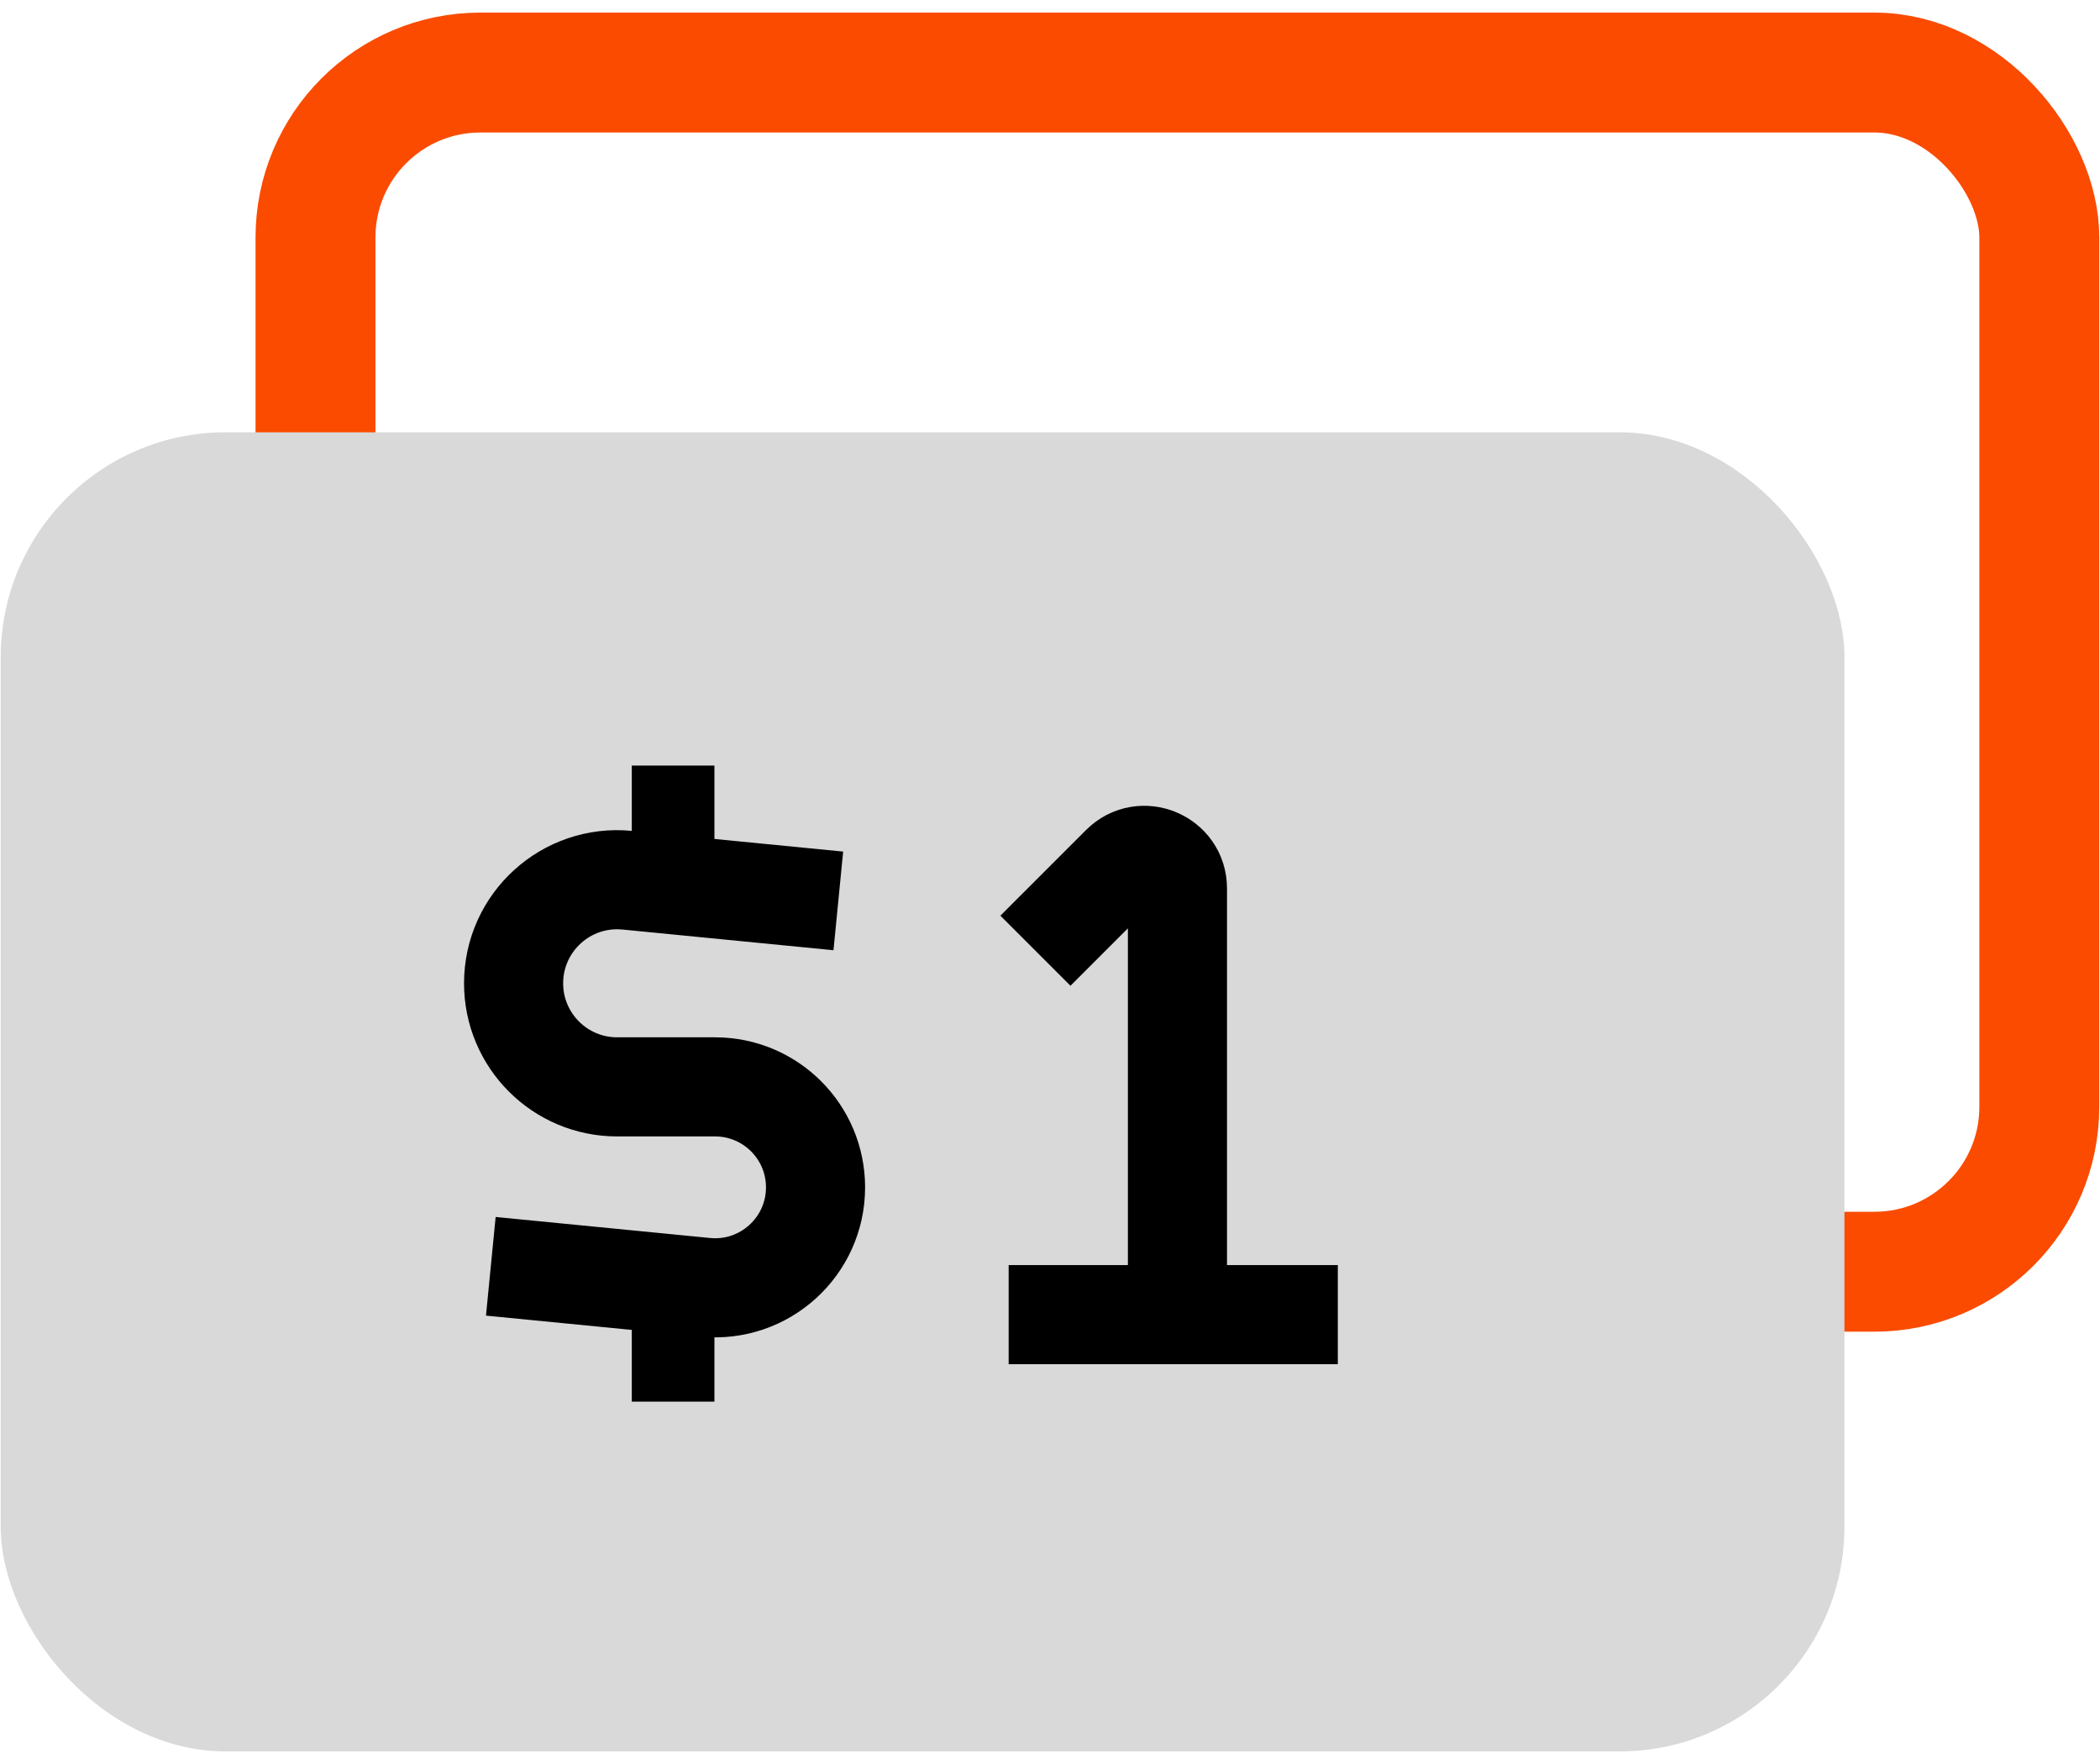
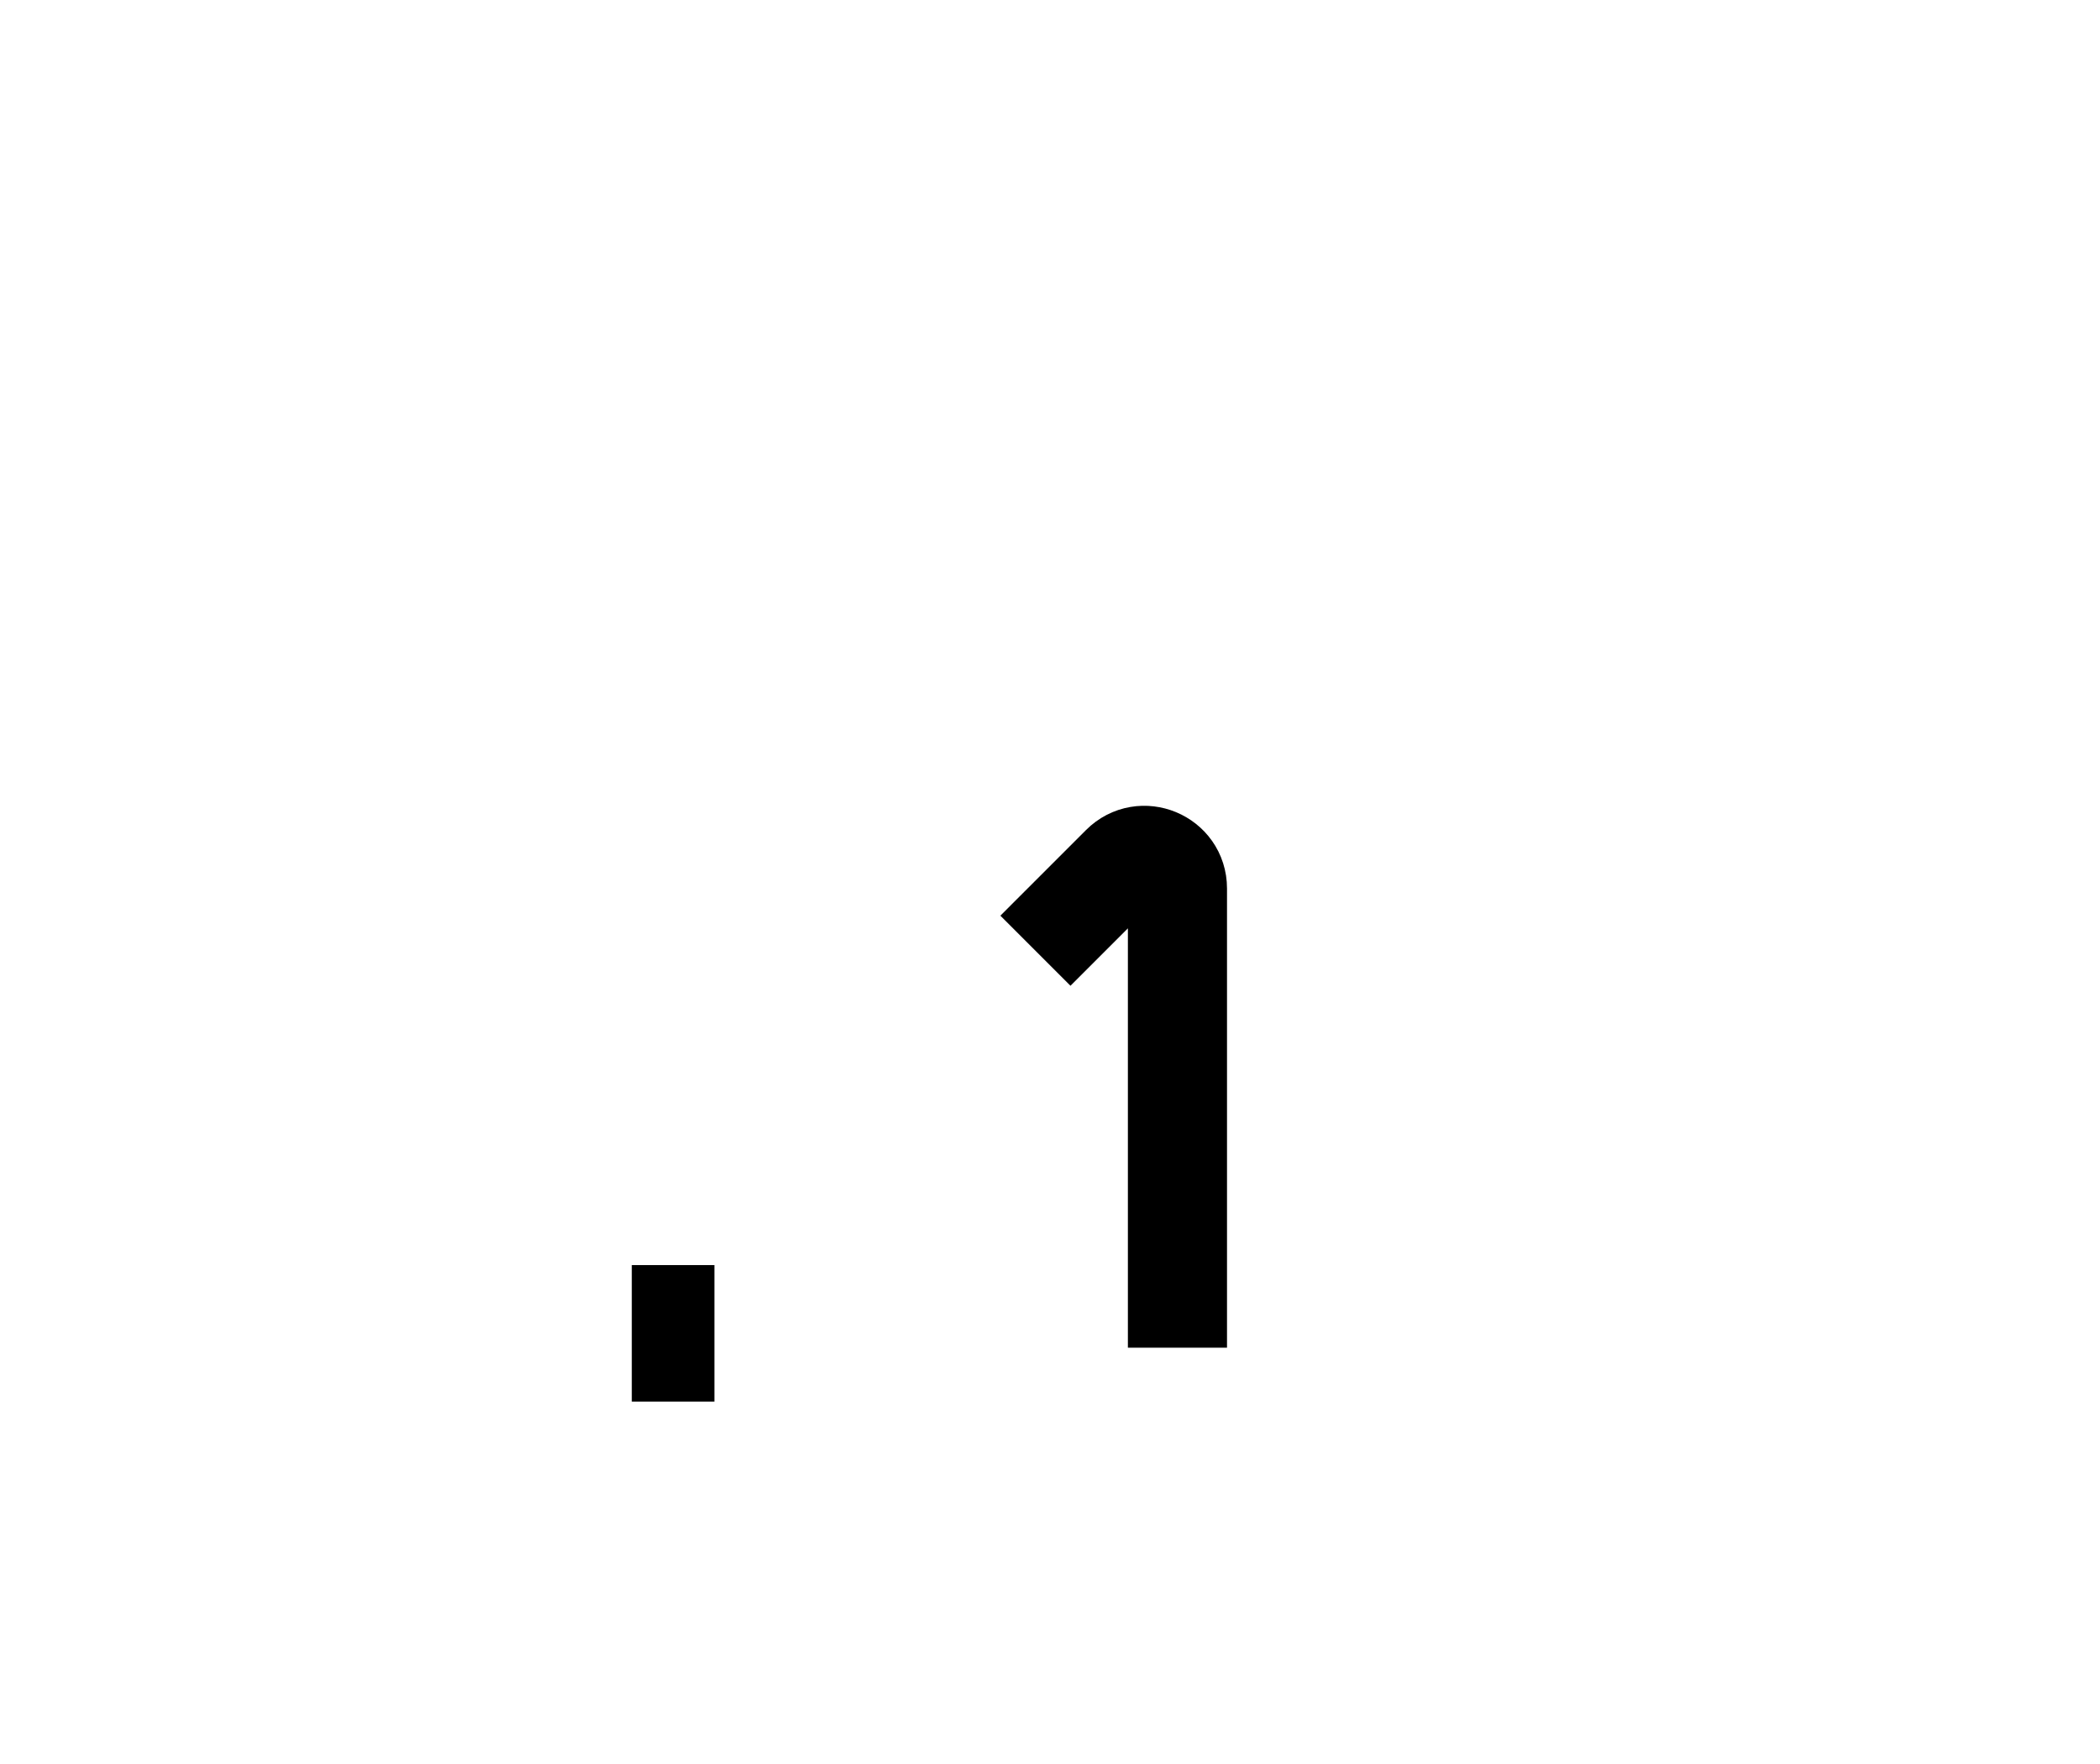
<svg xmlns="http://www.w3.org/2000/svg" width="100" height="84" viewBox="0 0 100 84" fill="none">
-   <rect x="15.024" y="3.455" width="82.086" height="57.103" rx="7.852" stroke="#FA4B00" stroke-width="5.71" />
-   <rect x="0.034" y="20.586" width="87.797" height="62.814" rx="10.707" fill="#D9D9D9" />
  <path d="M49.306 45.272L53.383 41.195C54.375 40.204 56.069 40.906 56.069 42.308V64.175" stroke="#000000" stroke-width="4.72" />
-   <path d="M63.706 62.602L48.031 62.602" stroke="#000000" stroke-width="4.72" />
-   <path d="M32.053 36.456V42.958" stroke="#000000" stroke-width="3.934" />
  <path d="M32.053 60.242V66.744" stroke="#000000" stroke-width="3.934" />
-   <path d="M39.92 42.9L29.87 41.915C26.97 41.631 24.457 43.91 24.457 46.824V46.824C24.457 49.548 26.665 51.756 29.389 51.756H34.051C36.693 51.756 38.835 53.898 38.835 56.54V56.54C38.835 59.366 36.398 61.576 33.585 61.301L23.372 60.3" stroke="#000000" stroke-width="4.72" />
</svg>